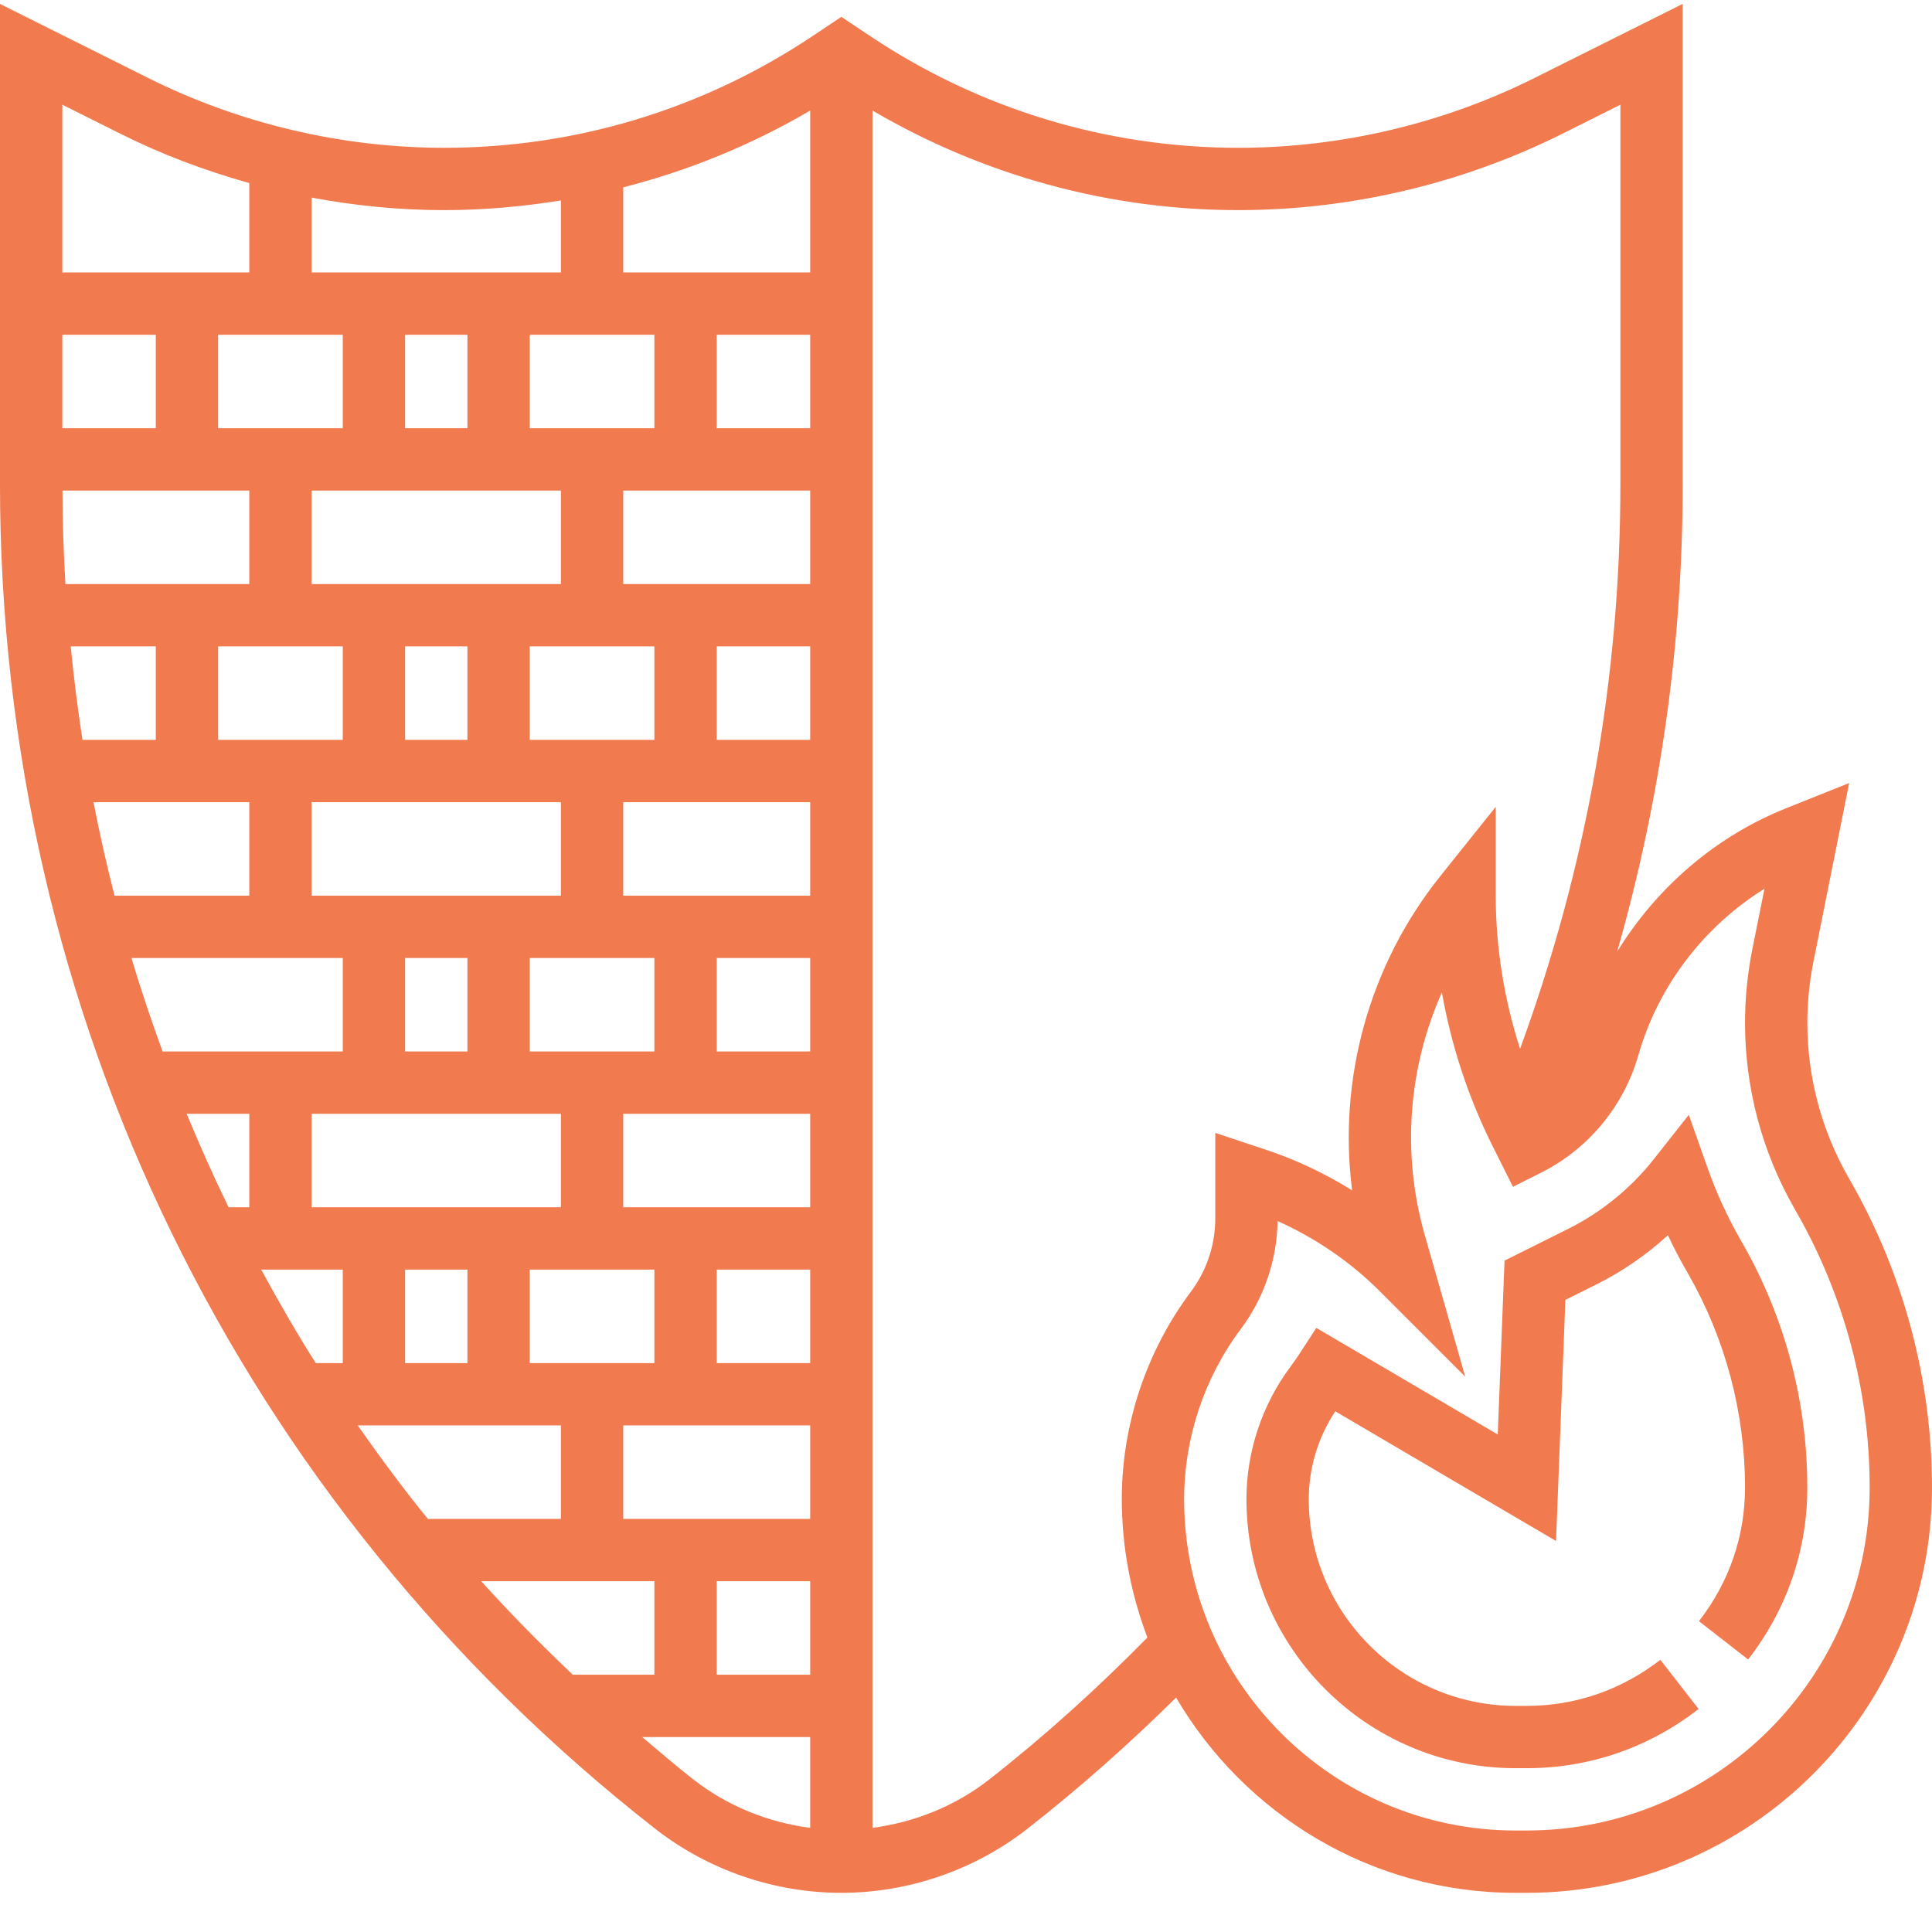
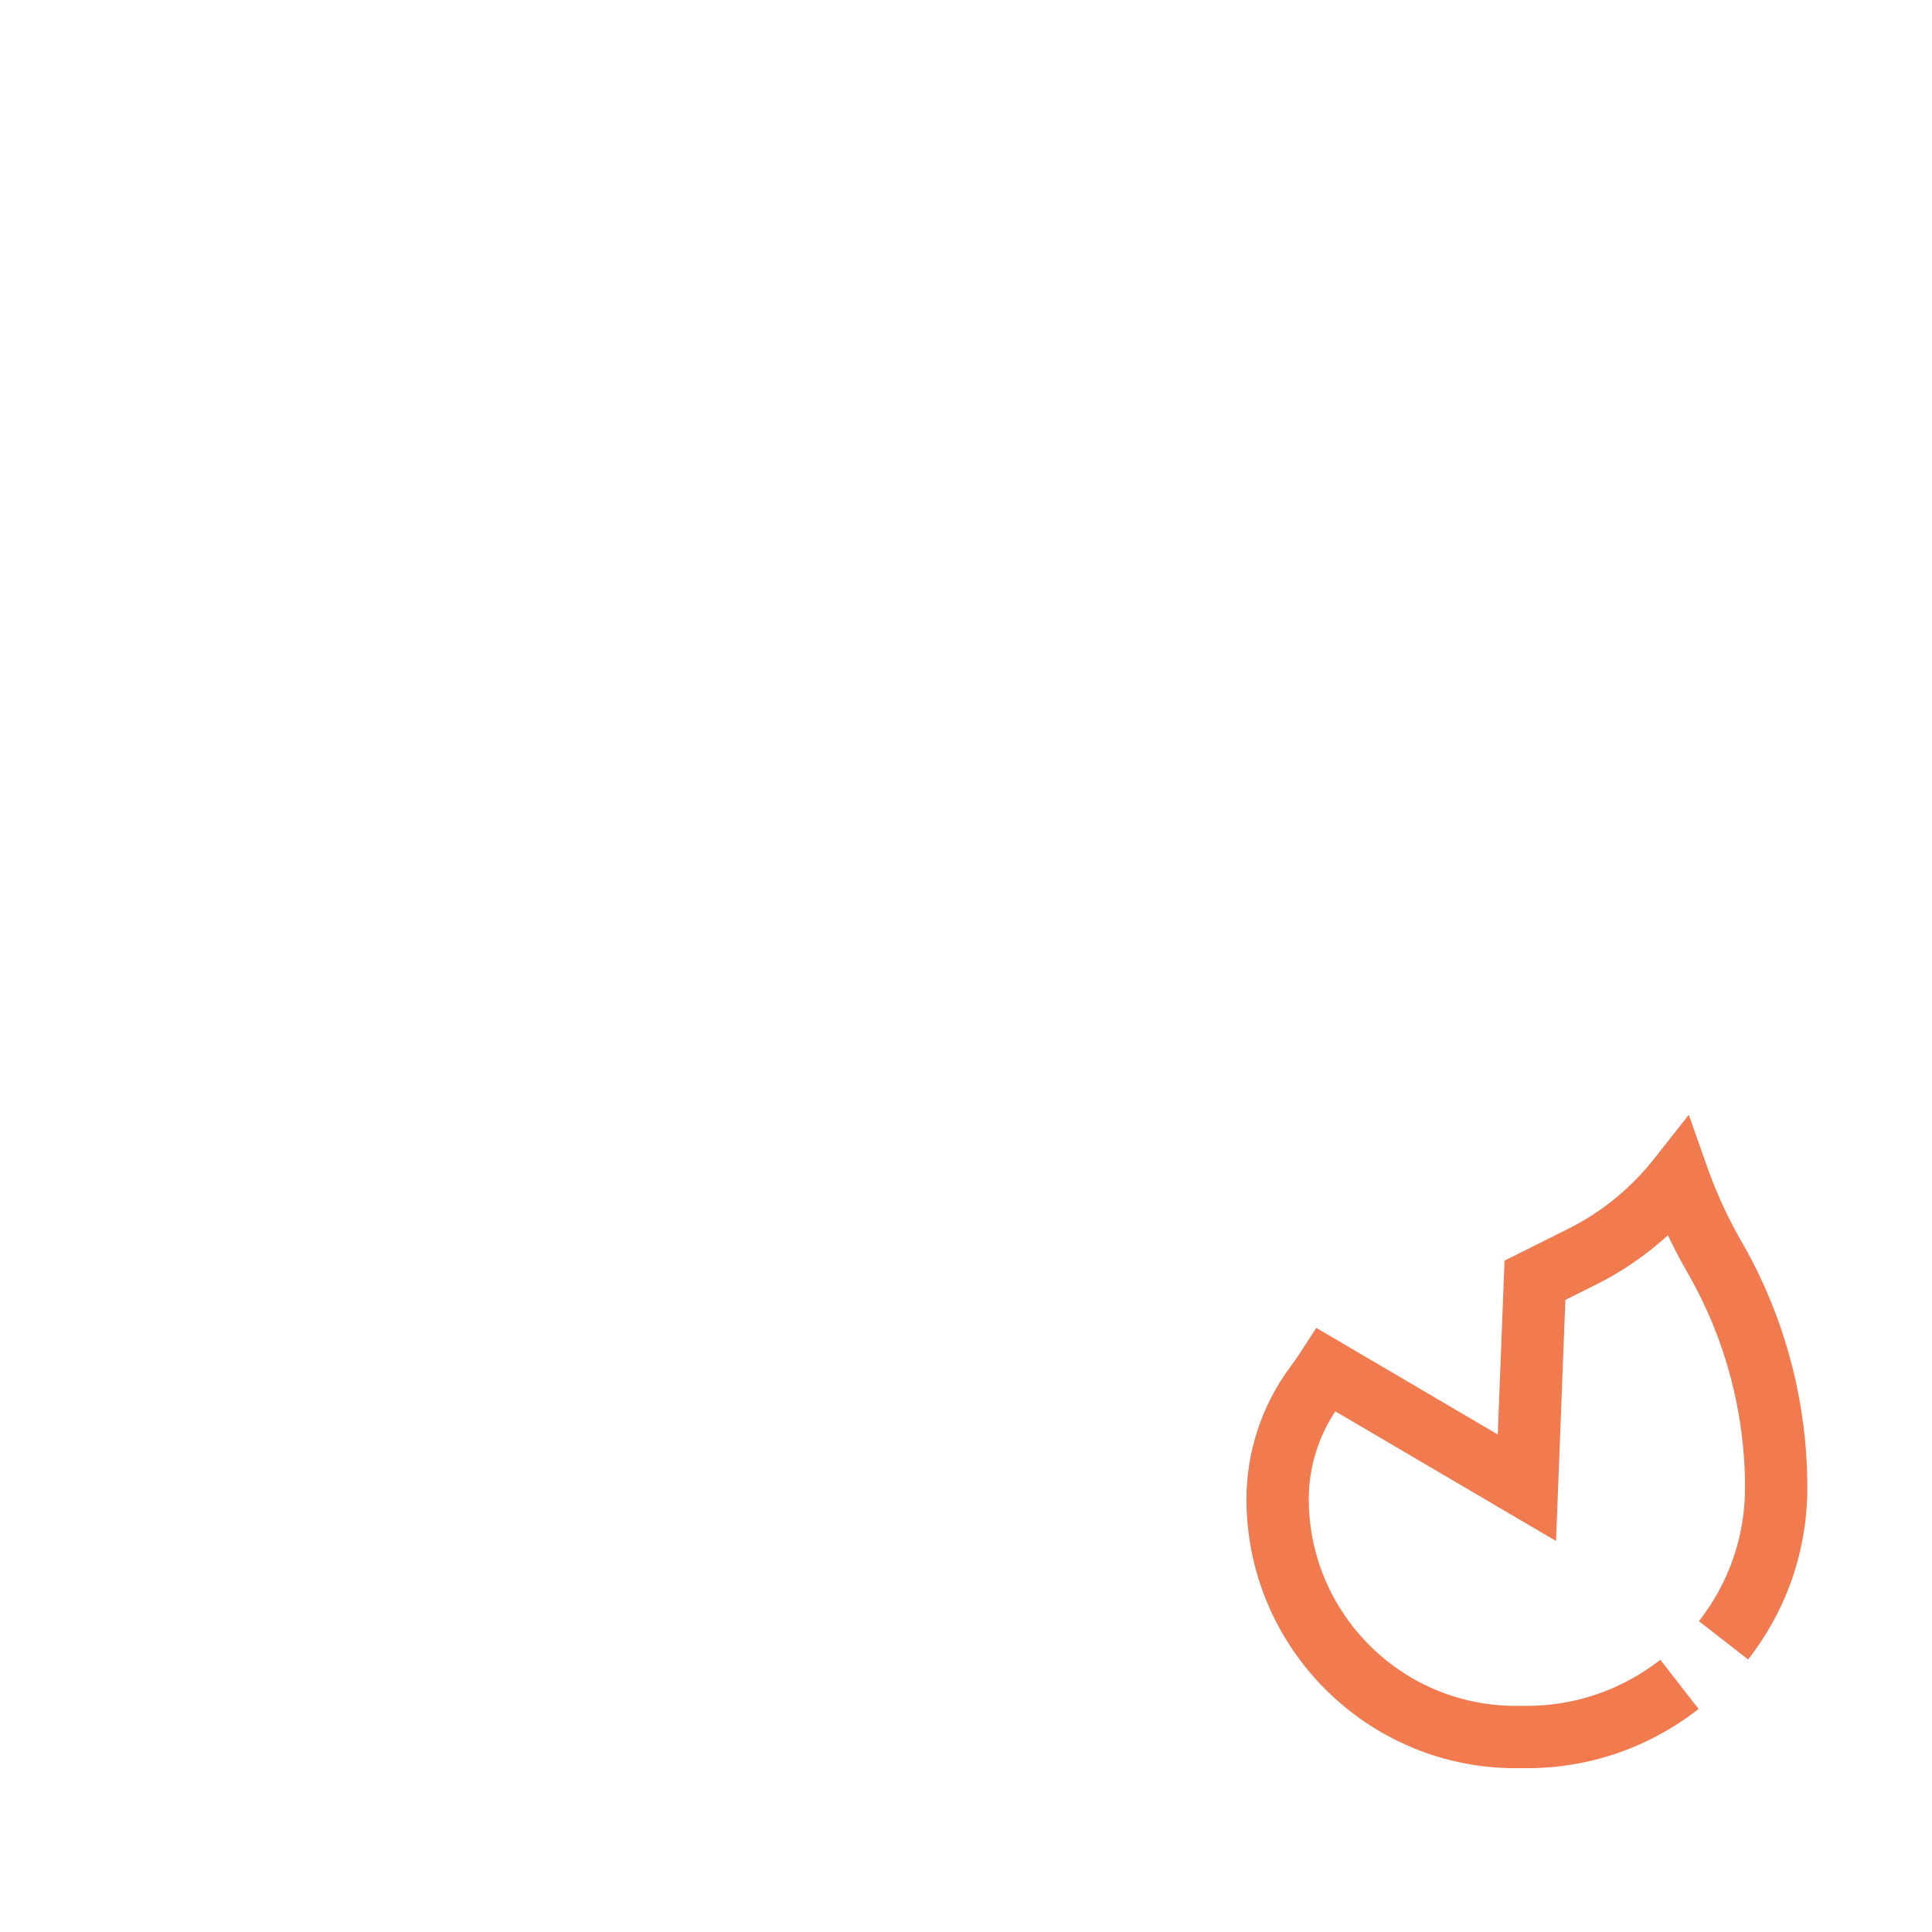
<svg xmlns="http://www.w3.org/2000/svg" width="512" height="512" x="0" y="0" viewBox="0 0 496 495" style="enable-background:new 0 0 512 512" xml:space="preserve" class="">
  <g>
-     <path d="m475.121 302.781-.609-1.074c-6.879-12.023-10.512-25.711-10.512-39.574 0-5.234.52-10.496 1.543-15.641l9.191-45.969-16.246 6.504c-18.121 7.25-33.242 20.402-43.328 36.816 11.121-38.945 16.84-79.137 16.84-120.047v-123.297l-37.961 18.977c-23.504 11.758-49.816 17.969-76.094 17.969-33.707 0-66.344-9.883-94.395-28.578l-7.551-5.039-7.551 5.039c-28.051 18.695-60.688 28.578-94.395 28.578-26.285 0-52.598-6.211-76.094-17.969l-37.961-18.977v123.297c0 135.703 61.297 261.504 168.168 345.168 13.602 10.633 30.586 16.48 47.832 16.48s34.23-5.848 47.832-16.496c13.32-10.426 26.07-21.73 38.105-33.633 17.566 29.938 50.008 50.129 87.152 50.129h2.879c57.359 0 104.031-46.672 104.031-104.035 0-27.527-7.223-54.727-20.879-78.629zm-383.281 62.664h52.16v24h-34.16c-6.328-7.785-12.273-15.824-18-24zm-3.84-280v24h-32v-24zm120 264h-24v-24h24zm-72 0v-24h32v24zm8-64v24h-64v-24zm-56-120v24h-32v-24zm56-40v24h-64v-24zm-8 64v-24h32v24zm-16-24v24h-16v-24zm24 40v24h-64v-24zm-8 64v-24h32v24zm-16-24v24h-16v-24zm0 80v24h-16v-24zm88-16h-48v-24h48zm0-40h-24v-24h24zm0-40h-48v-24h48zm0-40h-24v-24h24zm0-40h-48v-24h48zm0-40h-24v-24h24zm0-40h-48v-21.855c16.785-4.273 32.91-10.867 48-19.707zm-40 16v24h-32v-24zm-48 24h-16v-24h16zm-80 0h-24v-24h24zm24 16v24h-47.207c-.473-7.961-.723-15.961-.754-24zm-24 40v24h-18.824c-1.23-7.945-2.238-15.945-3.023-24zm24 40v24h-34.594c-2.031-7.93-3.84-15.93-5.406-24zm24 40v24h-46.258c-2.895-7.914-5.582-15.906-8-24zm-24 40v24h-5.305c-3.855-7.883-7.422-15.891-10.773-24zm24 40v24h-6.938c-4.965-7.832-9.582-15.867-14.008-24zm72 40h48v24h-48zm48 40v24h-24v-24zm-64-354.488v18.488h-64v-19.211c11.23 2.098 22.641 3.211 34.055 3.211 10.105 0 20.098-.898 29.945-2.488zm-113.191-17.168c10.605 5.305 21.75 9.52 33.191 12.703v22.953h-48v-43.059zm92.742 371.656h44.449v24h-20.953c-8.16-7.746-16.039-15.715-23.496-24zm41.32 40h43.129v23.328c-10.863-1.441-21.297-5.633-29.969-12.418-4.512-3.527-8.824-7.23-13.16-10.91zm89.098 10.902c-8.672 6.793-19.105 10.977-29.969 12.418v-440.883c28.504 16.695 60.727 25.562 93.945 25.562 28.758 0 57.543-6.801 83.254-19.656l14.801-7.402v97.41c0 49.766-8.711 98.445-25.754 144.961-4.094-12.684-6.246-26-6.246-39.312v-22.809l-14.246 17.809c-18.266 22.832-26.273 52.055-22.625 80.648-6.922-4.312-14.344-7.824-22.074-10.402l-13.055-4.344v22.008c0 6.719-2.215 13.383-6.258 18.762-11.438 15.254-17.742 34.168-17.742 53.238 0 12.527 2.391 24.473 6.574 35.551-12.734 12.938-26.301 25.25-40.605 36.441zm138 13.098h-2.879c-46.922 0-85.09-38.168-85.09-85.09 0-15.633 5.168-31.137 14.543-43.648 5.977-7.949 9.312-17.781 9.449-27.727 9.777 4.375 18.77 10.535 26.344 18.121l21.832 21.832-10.406-36.426c-5.945-20.816-4.211-42.863 4.414-62.23 2.41 13.656 6.785 26.977 12.977 39.375l5.262 10.527 7.152-3.574c12.168-6.082 21.289-17.074 25.035-30.168 5.086-17.793 16.832-33.098 32.383-42.762l-3.137 15.672c-1.223 6.184-1.848 12.496-1.848 18.785 0 16.648 4.359 33.078 12.617 47.504l.605 1.07c12.281 21.504 18.777 45.945 18.777 70.703 0 48.539-39.496 88.035-88.031 88.035zm0 0" fill="#f17a4f" data-original="#000000" style="" class="" />
    <path d="m447.352 318.676-.625-1.086c-3.301-5.793-6.102-11.906-8.328-18.195l-4.832-13.688-8.992 11.395c-5.879 7.445-13.43 13.605-21.848 17.812l-16.469 8.227-1.738 44.633-46.582-27.363-4.168 6.418c-.777 1.191-1.594 2.367-2.426 3.488-7.312 9.742-11.344 21.84-11.344 34.039 0 38.098 30.992 69.09 69.09 69.09h2.879c16.07 0 31.328-5.258 44.109-15.203l-9.82-12.621c-9.945 7.727-21.801 11.824-34.289 11.824h-2.879c-29.273 0-53.09-23.816-53.09-53.09 0-7.977 2.391-15.879 6.809-22.527l56.672 33.289 2.398-61.898 8-3.992c6.625-3.301 12.816-7.574 18.32-12.605 1.434 3.039 2.984 6.016 4.648 8.926l.625 1.09c9.504 16.641 14.527 35.574 14.527 54.773 0 12.488-4.09 24.348-11.832 34.289l12.625 9.832c9.941-12.785 15.199-28.039 15.199-44.121.008-21.98-5.746-43.672-16.641-62.734zm0 0" fill="#f17a4f" data-original="#000000" style="" class="" />
  </g>
</svg>